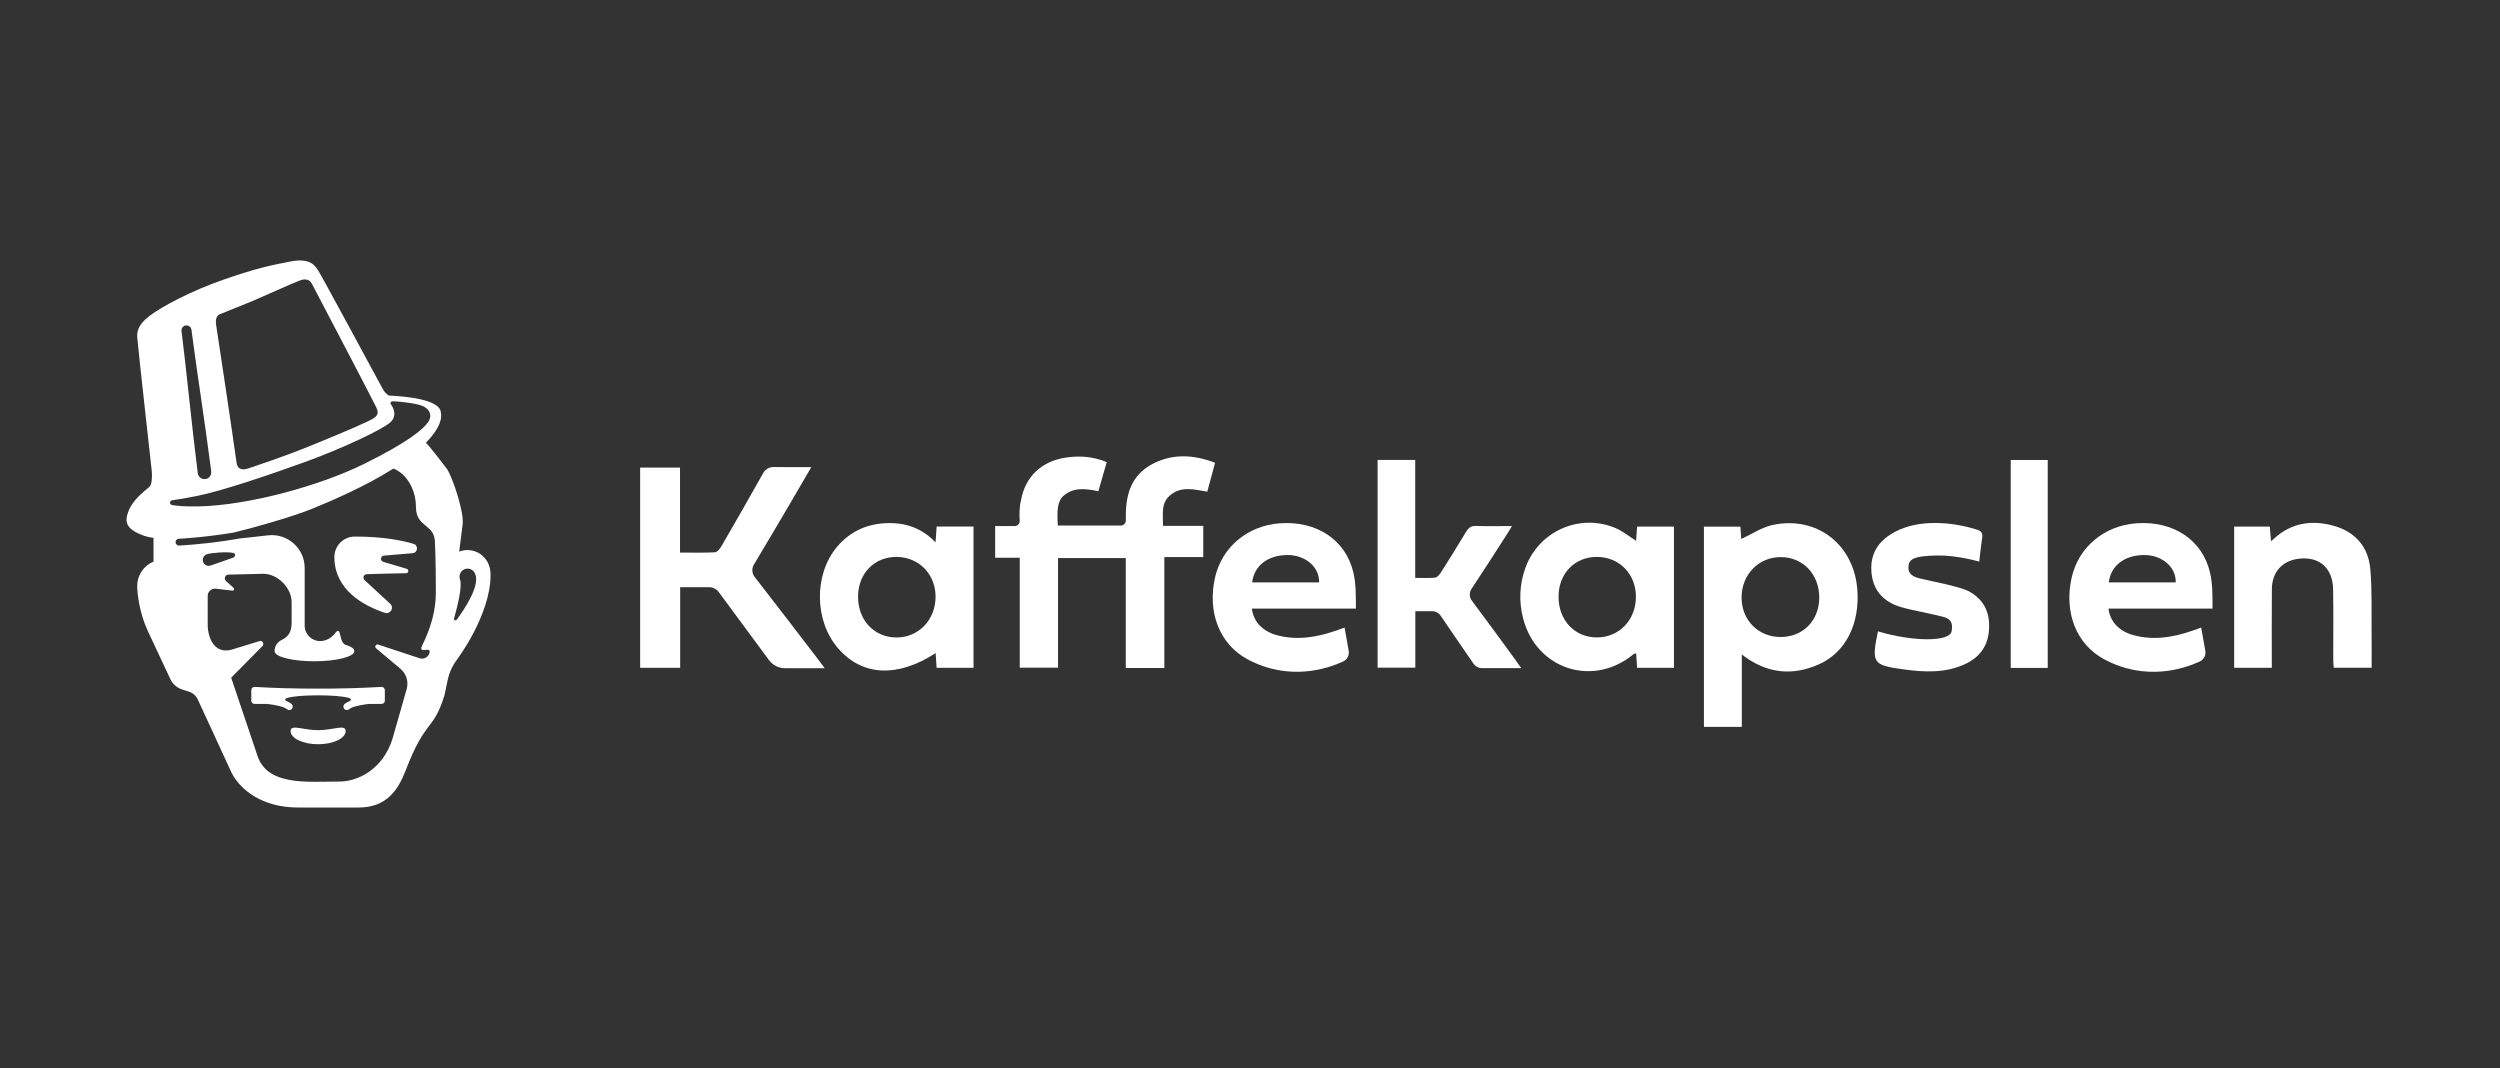
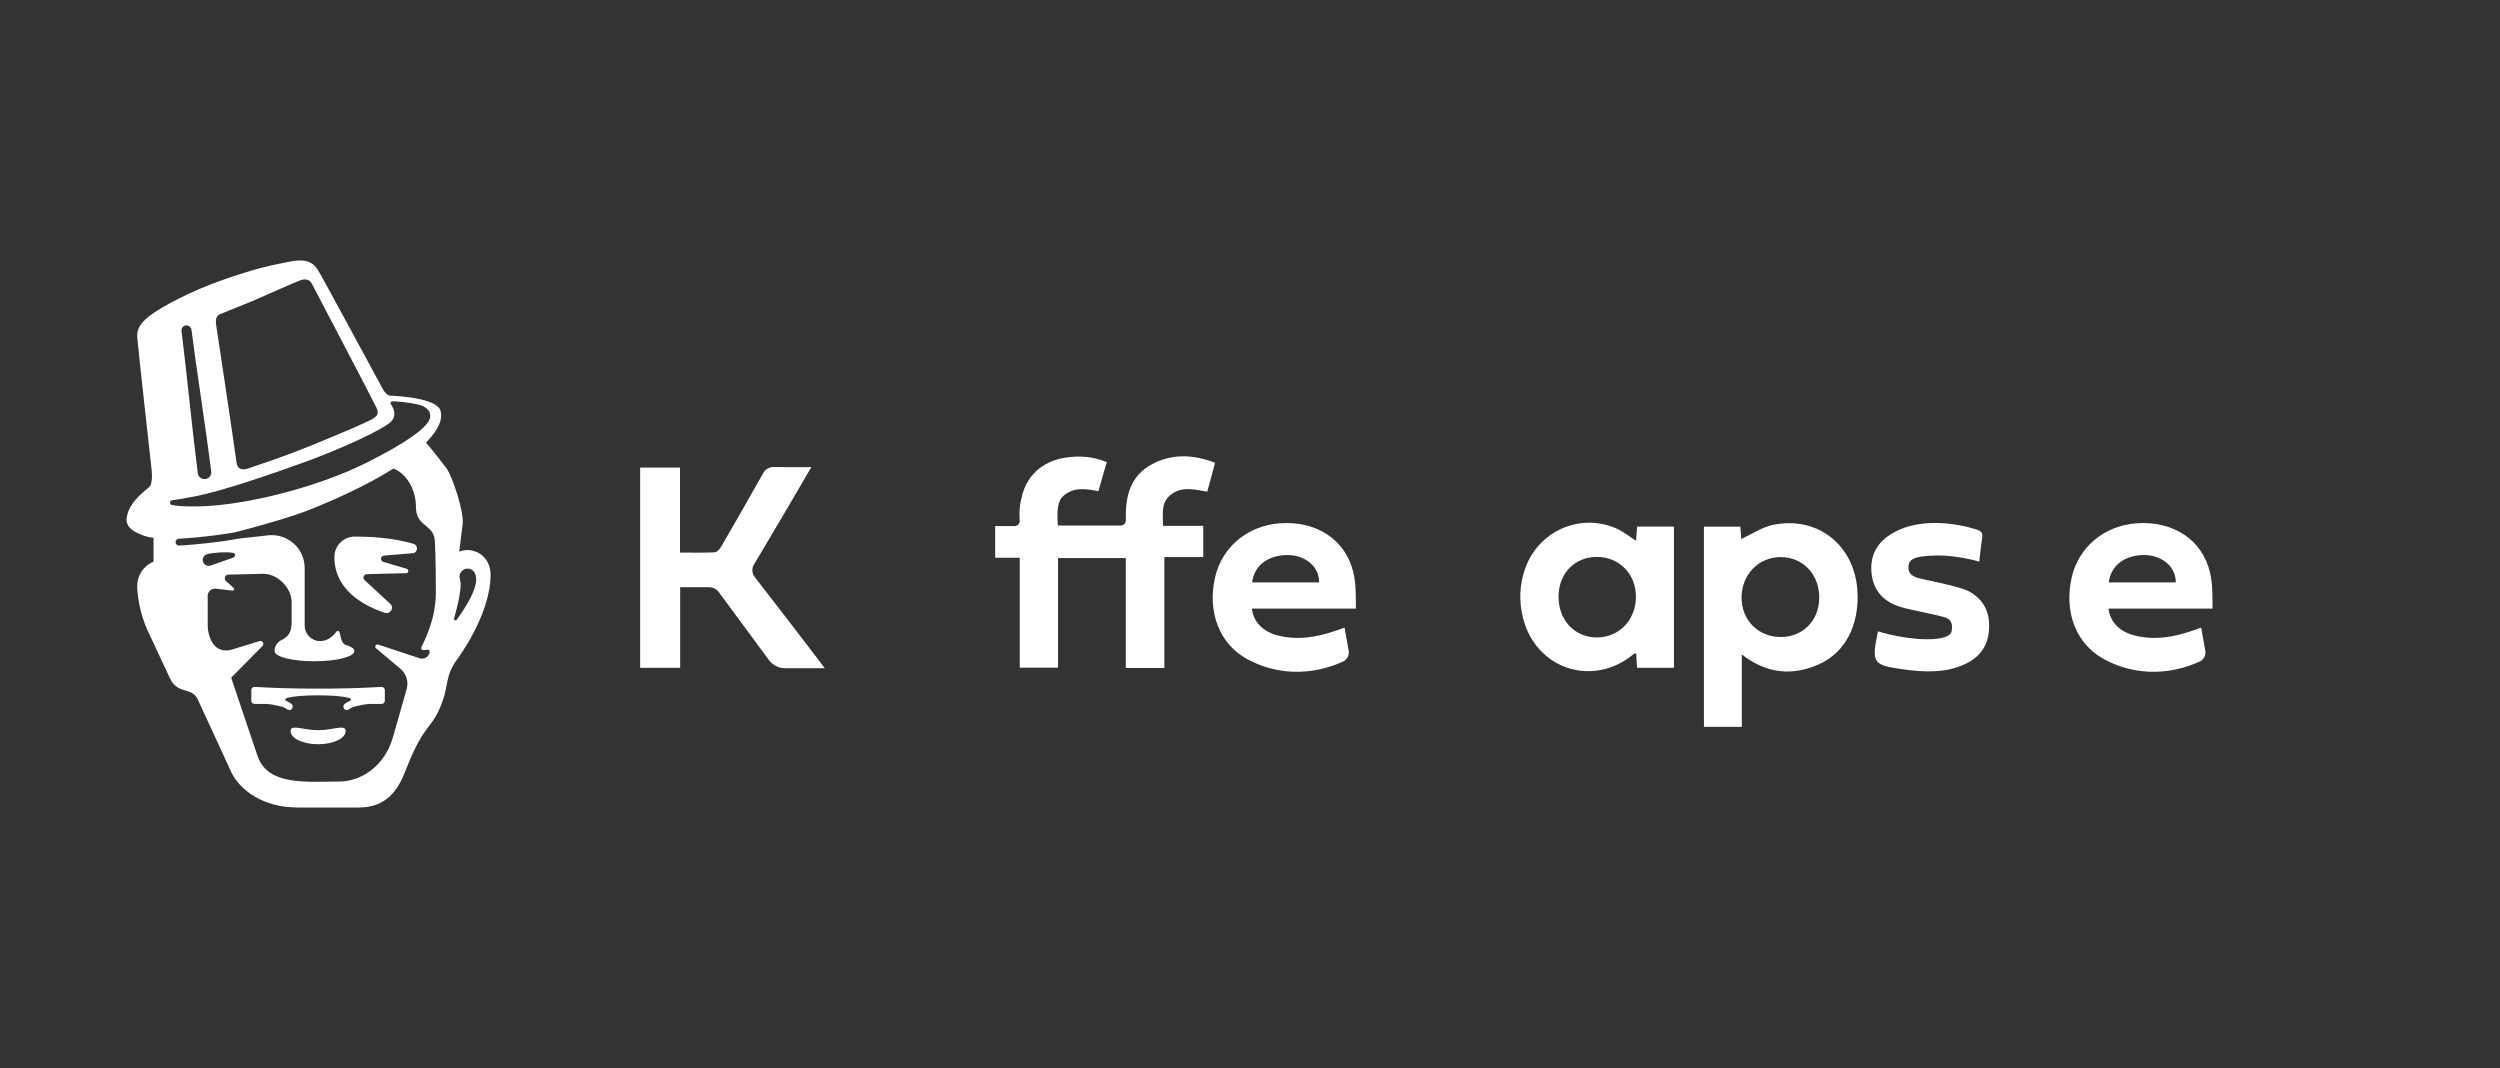
<svg xmlns="http://www.w3.org/2000/svg" width="482" height="206" viewBox="0 0 482 206" fill="none">
  <rect x="0" y="0" width="482" height="206" fill="#333333" stroke="none" />
  <g clip-path="url(#clip0_995_413)">
    <path d="M362.068 121.722C368.693 123.727 375.926 123.805 376.282 121.694C376.639 119.582 375.594 119.176 374.56 118.906C372.584 118.389 370.571 118.024 368.578 117.569C367.636 117.352 366.676 117.143 365.774 116.802C362.888 115.716 361.166 113.654 360.838 110.546C360.518 107.491 361.506 104.187 366.246 102.112C370.985 100.038 377.029 100.808 381.157 102.112C381.981 102.375 382.301 102.785 382.166 103.666C381.932 105.175 381.6 108.279 381.6 108.279C381.6 108.279 377.344 107.04 373.58 107.094C368.484 107.167 368.005 108 367.947 109.386C367.89 110.734 368.96 111.214 370.018 111.493C371.649 111.919 377.877 113.043 379.665 114.039C381.448 115.035 383.306 116.77 383.486 120.037C383.695 123.842 382.154 126.532 378.804 128.065C374.962 129.82 370.915 129.607 366.893 129.041C361.096 128.229 360.784 127.876 362.068 121.722Z" fill="white" />
    <path d="M224.485 128.787H217.052V107.598H203.989V128.729H196.609V107.537H191.87V101.419L195.613 101.432C196.187 101.432 196.642 100.956 196.601 100.386C196.531 99.374 196.507 97.807 196.843 96.508C197.626 91.957 200.742 88.984 205.33 88.246C208.052 87.807 210.693 87.992 213.382 89.091C212.394 92.526 212.755 91.268 211.767 94.704C209.34 94.232 207.04 93.851 205.026 95.606C203.825 96.651 203.78 98.603 203.948 101.321H216.092C216.642 101.321 217.072 100.866 217.06 100.316C216.949 95.77 217.822 91.645 222.402 89.345C226.199 87.438 230.163 87.647 234.267 89.226C233.361 92.572 233.669 91.448 232.763 94.794C230.131 94.339 227.531 93.638 225.395 95.679C223.804 97.196 224.251 99.263 224.227 101.387H231.988V107.401H224.485V128.787Z" fill="white" />
    <path d="M159.012 128.832H151.354C150.14 128.832 149 128.258 148.274 127.286C146.446 124.826 140.599 116.905 138.578 114.158C138.139 113.563 137.442 113.211 136.704 113.211H131.137V128.75H123.42V90.148H131.108V106.536C133.486 106.536 135.667 106.602 137.84 106.483C138.279 106.458 138.799 105.814 139.074 105.339C141.797 100.644 144.498 95.942 147.147 91.206C147.557 90.472 148.344 90.025 149.185 90.042C151.583 90.083 153.855 90.067 156.417 90.067C156.073 90.71 148.803 103.121 145.351 108.853C144.9 109.603 144.962 110.546 145.499 111.239C149.623 116.524 153.691 121.858 157.77 127.179C158.106 127.618 158.434 128.069 159.012 128.84V128.832Z" fill="white" />
-     <path d="M265.6 88.681H272.852V111.415C274.234 111.415 275.452 111.489 276.653 111.374C277.047 111.337 277.494 110.862 277.74 110.476C279.412 107.848 281.061 105.204 282.664 102.53C283.131 101.751 283.635 101.366 284.595 101.399C286.784 101.473 288.978 101.423 291.503 101.423C291.126 102.047 290.896 102.457 290.642 102.85C288.342 106.417 286.067 110.001 283.709 113.531C283.242 114.228 283.266 115.138 283.771 115.806C286.628 119.603 289.412 123.453 292.221 127.286C292.516 127.692 292.795 128.11 293.283 128.815H285.681C285.058 128.815 284.476 128.516 284.123 127.999C282.672 125.892 278.834 120.316 277.752 118.701C277.391 118.164 276.788 117.844 276.145 117.844H272.873V128.721H265.6V88.681Z" fill="white" />
-     <path d="M438.008 128.758H430.747V101.534H437.614C437.68 102.416 437.786 103.395 437.856 104.343C437.856 104.343 438.295 103.969 438.45 103.83C441.788 100.78 445.724 100.21 449.902 101.362C454.051 102.506 456.609 105.404 456.991 109.677C457.355 113.736 457.196 117.844 457.245 121.931C457.269 124.17 457.249 126.405 457.249 128.742H449.943C449.91 128.192 449.852 127.651 449.852 127.114C449.844 122.616 449.906 118.114 449.824 113.617C449.75 109.484 447.13 107.229 443.174 107.725C440.013 108.123 438.045 110.288 438.016 113.543C437.975 118.549 438.004 123.559 438.004 128.758H438.008Z" fill="white" />
-     <path d="M394.802 128.774H387.668V88.685H394.802V128.778V128.774Z" fill="white" />
-     <path d="M180.582 101.518C180.517 102.489 180.455 103.379 180.373 104.564C177.581 101.673 174.322 100.673 170.648 100.874C166.946 101.075 163.838 102.543 161.423 105.38C156.876 110.718 156.979 119.742 161.632 125.052C166.278 130.353 173.03 130.693 180.394 125.917C180.459 126.909 180.521 127.831 180.578 128.746H187.696V101.518H180.578H180.582ZM172.78 122.903C168.479 122.866 165.392 119.525 165.433 114.953C165.478 110.497 168.643 107.303 172.952 107.377C177.233 107.446 180.423 110.775 180.377 115.126C180.332 119.578 177.048 122.94 172.78 122.903Z" fill="white" />
    <path d="M315.636 101.526C315.566 102.51 315.5 103.396 315.435 104.265C314.061 103.4 312.868 102.399 311.495 101.821C304.537 98.877 296.624 102.42 294.082 109.529C292.946 112.702 292.819 115.946 293.648 119.193C296.173 129.082 307.227 132.624 315.004 126.068C315.094 125.995 315.271 126.027 315.459 126.003C315.517 126.946 315.57 127.835 315.627 128.758H322.737V101.526H315.636ZM307.891 122.899C303.59 122.903 300.466 119.578 300.486 115.015C300.507 110.538 303.623 107.34 307.936 107.372C312.229 107.405 315.41 110.681 315.406 115.06C315.406 119.521 312.167 122.895 307.887 122.899H307.891Z" fill="white" />
    <path d="M358.091 113.691C357.451 104.99 350.317 99.41 341.798 101.206C339.657 101.657 337.71 103.006 335.709 103.924C335.668 103.33 335.607 102.436 335.545 101.538H328.518V140.135H335.82V126.183C340.58 129.885 345.512 130.357 350.633 128.106C355.848 125.81 358.583 120.3 358.095 113.691H358.091ZM343.245 122.817C338.952 122.788 335.758 119.521 335.775 115.175C335.791 110.763 339.067 107.393 343.335 107.409C347.636 107.422 350.772 110.743 350.752 115.261C350.731 119.66 347.566 122.85 343.245 122.817Z" fill="white" />
    <path d="M257.588 121.579C253.906 122.858 250.163 123.506 246.301 122.497C243.464 121.759 241.676 119.914 241.356 117.344H261.413C261.413 114.785 261.434 112.551 260.938 110.415C259.466 104.064 253.824 100.378 246.76 100.89C240.532 101.341 235.592 105.47 234.259 111.341C232.754 117.971 235.087 124.195 240.528 127.11C248.601 131.435 256.014 128.901 258.945 127.54C259.736 127.175 260.179 126.327 260.028 125.47C259.79 124.129 259.433 122.136 259.228 120.997C258.539 121.243 258.064 121.415 257.588 121.579ZM248.58 107.02C251.233 107.106 254.341 108.881 254.333 112.284H241.414C241.82 108.902 244.673 106.893 248.58 107.02Z" fill="white" />
    <path d="M422.747 121.579C419.066 122.858 415.322 123.506 411.46 122.497C408.623 121.759 406.835 119.914 406.516 117.344H426.573C426.573 114.785 426.593 112.551 426.097 110.415C424.625 104.064 418.984 100.378 411.919 100.89C405.692 101.341 400.751 105.47 399.419 111.341C397.914 117.971 400.247 124.195 405.687 127.11C413.76 131.435 421.173 128.901 424.105 127.54C424.896 127.175 425.339 126.327 425.187 125.47C424.949 124.129 424.592 122.136 424.387 120.997C423.699 121.243 423.223 121.415 422.747 121.579ZM413.74 107.02C416.393 107.106 419.5 108.881 419.492 112.284H406.573C406.979 108.902 409.833 106.893 413.74 107.02Z" fill="white" />
    <path d="M79.543 106.659L74.02 107.122C73.344 107.18 73.245 108.131 73.897 108.324L78.407 109.664C78.883 109.804 78.792 110.505 78.296 110.513C75.922 110.55 72.638 110.644 70.711 110.702C70.121 110.718 69.854 111.44 70.285 111.841C71.531 112.998 73.549 114.867 75.23 116.405C76.062 117.167 75.254 118.508 74.184 118.151C70.17 116.802 64.598 113.818 64.471 107.61C64.471 107.541 64.467 107.475 64.467 107.405C64.467 107.405 64.467 107.401 64.467 107.397C64.467 105.216 66.234 103.449 68.415 103.449C73.7 103.449 77.366 104.146 79.735 104.855C80.715 105.15 80.568 106.577 79.547 106.663L79.543 106.659ZM61.335 140.779C58.403 140.779 56.029 139.557 56.029 140.955C56.029 142.353 58.403 143.489 61.335 143.489C64.266 143.489 66.64 142.353 66.64 140.955C66.64 139.557 64.266 140.779 61.335 140.779ZM63.036 132.764C62.667 132.764 62.29 132.768 61.909 132.768C61.716 132.768 61.523 132.768 61.327 132.768C61.13 132.768 60.937 132.768 60.744 132.768C60.363 132.768 59.986 132.768 59.617 132.764C59.063 132.764 58.53 132.755 58.014 132.747C53.532 132.686 50.4 132.518 49.109 132.436C48.748 132.411 48.449 132.698 48.449 133.059V135.084C48.449 135.129 48.453 135.17 48.461 135.211C48.518 135.498 48.772 135.712 49.072 135.712H51.38C51.802 135.748 52.266 135.806 52.762 135.896C54.668 136.244 54.922 136.441 55.427 136.794C55.931 137.151 56.632 136.605 56.386 135.97C56.23 135.576 55.369 135.228 55.369 135.228C55.336 135.215 55.304 135.199 55.275 135.187C55.267 135.183 55.258 135.178 55.246 135.17C55.23 135.162 55.209 135.15 55.193 135.142C55.185 135.138 55.176 135.129 55.164 135.125C55.152 135.117 55.136 135.109 55.123 135.097C55.115 135.088 55.107 135.084 55.099 135.076C55.086 135.068 55.078 135.06 55.07 135.047C55.062 135.039 55.058 135.035 55.049 135.027C55.041 135.019 55.033 135.01 55.029 135.002C55.025 134.994 55.021 134.986 55.017 134.982C55.013 134.974 55.008 134.965 55.004 134.957C55.004 134.949 55 134.941 54.996 134.933C54.996 134.924 54.992 134.916 54.992 134.908C54.992 134.9 54.992 134.892 54.992 134.883C54.992 134.875 54.992 134.867 54.992 134.859C54.992 134.851 54.992 134.842 54.996 134.834C54.996 134.826 55 134.818 55.004 134.81C55.004 134.801 55.013 134.793 55.017 134.785C55.021 134.777 55.025 134.769 55.033 134.76C55.037 134.752 55.045 134.744 55.049 134.74C55.058 134.732 55.066 134.723 55.074 134.719C55.082 134.711 55.09 134.703 55.099 134.699C55.107 134.691 55.119 134.687 55.127 134.678C55.136 134.67 55.148 134.666 55.156 134.658C55.168 134.65 55.181 134.646 55.193 134.637C55.205 134.629 55.218 134.625 55.23 134.617C55.242 134.609 55.258 134.605 55.275 134.596C55.287 134.592 55.304 134.584 55.316 134.58C55.349 134.568 55.382 134.559 55.414 134.547H55.418C55.455 134.535 55.496 134.527 55.537 134.518C55.562 134.514 55.587 134.506 55.603 134.498C56.628 134.256 58.379 134.072 61.322 134.055C64.266 134.072 66.017 134.256 67.042 134.498C67.062 134.506 67.083 134.514 67.108 134.518C67.148 134.527 67.189 134.539 67.226 134.547H67.231C67.267 134.555 67.3 134.568 67.329 134.58C67.345 134.584 67.358 134.592 67.37 134.596C67.386 134.605 67.403 134.609 67.415 134.617C67.427 134.625 67.44 134.629 67.452 134.637C67.464 134.646 67.477 134.65 67.489 134.658C67.501 134.666 67.509 134.67 67.517 134.678C67.526 134.687 67.538 134.691 67.546 134.699C67.554 134.707 67.563 134.711 67.571 134.719C67.579 134.728 67.587 134.736 67.595 134.74C67.604 134.748 67.608 134.756 67.612 134.76C67.616 134.769 67.624 134.777 67.628 134.785L67.641 134.81C67.641 134.818 67.649 134.826 67.649 134.834C67.649 134.842 67.649 134.851 67.653 134.859V134.883V134.908C67.653 134.916 67.653 134.924 67.649 134.933C67.649 134.941 67.645 134.949 67.641 134.957C67.641 134.965 67.632 134.974 67.628 134.982C67.624 134.99 67.62 134.998 67.616 135.002C67.608 135.01 67.604 135.019 67.595 135.027C67.587 135.035 67.583 135.039 67.575 135.047C67.567 135.056 67.554 135.064 67.546 135.076C67.538 135.084 67.53 135.088 67.522 135.097C67.509 135.105 67.497 135.113 67.481 135.125C67.472 135.129 67.464 135.138 67.452 135.142C67.436 135.15 67.419 135.162 67.399 135.17C67.39 135.174 67.382 135.179 67.37 135.187C67.341 135.203 67.308 135.215 67.276 135.228C67.276 135.228 66.415 135.576 66.259 135.97C66.009 136.605 66.71 137.151 67.218 136.794C67.727 136.437 67.977 136.244 69.883 135.896C70.379 135.806 70.843 135.748 71.265 135.712H73.573C73.876 135.712 74.127 135.498 74.184 135.211C74.192 135.17 74.196 135.129 74.196 135.084V133.059C74.196 132.698 73.897 132.411 73.536 132.436C72.245 132.518 69.112 132.686 64.631 132.747C64.115 132.755 63.577 132.76 63.028 132.764H63.036ZM94.581 110.829C94.581 118.602 88.12 127.151 88.12 127.151C87.234 128.327 86.615 129.68 86.312 131.124L85.689 134.076C83.475 141.132 82.13 138.368 78.202 148.557C76.718 152.403 74.467 155.687 69.17 155.687H57.399C50.703 155.687 46.382 152.39 44.652 149C44.615 148.93 44.586 148.86 44.558 148.79L38.125 134.838C37.797 134.129 37.186 133.588 36.44 133.354L35.156 132.948C34.131 132.624 33.291 131.886 32.836 130.915C32.836 130.915 30.175 125.228 28.494 121.64C26.813 118.053 26.452 114.207 26.452 112.977C26.452 110.919 27.694 109.062 29.601 108.279V103.707C28.924 103.617 28.326 103.49 27.85 103.322C24.345 102.079 23.922 100.722 24.775 98.533C25.616 96.348 27.887 94.646 28.76 93.908C29.634 93.158 29.179 90.087 29.179 90.087C29.179 90.087 26.55 66.483 26.464 65.061C26.411 64.122 26.452 62.699 28.851 60.887C31.245 59.075 36.866 56.074 43.18 53.888C49.482 51.691 52.286 51.137 56.029 50.411C59.76 49.682 60.732 51.195 61.339 52.133C61.958 53.072 72.733 73.023 73.704 74.831C74.102 75.581 74.492 76.012 75.041 76.274C77.792 76.393 84.84 76.918 84.996 79.538V79.554C85.192 80.489 85.07 82.317 82.118 85.364C83.048 86.266 86.234 90.493 86.234 90.493C87.402 92.399 89.481 98.803 89.202 101.022L88.534 106.352C91.191 105.31 94.581 107.04 94.581 110.833V110.829ZM41.7 62.843C41.934 64.265 44.914 84.138 45.607 89.185C45.718 90.001 46.169 90.931 48.002 90.267C49.847 89.615 54.147 88.283 60.433 85.716C66.714 83.15 71.232 81.215 72.101 80.596C72.983 79.989 72.917 79.402 72.597 78.64C72.278 77.877 60.42 55.245 60.211 54.86C60.014 54.487 59.547 53.404 57.727 54.11C55.914 54.807 50.486 57.287 48.654 58.05C46.809 58.812 43.102 60.301 42.458 60.555C41.806 60.821 41.466 61.404 41.696 62.843H41.7ZM34.996 63.827C35.931 71.178 36.989 82.248 38.129 91.231C38.219 91.948 38.875 92.457 39.593 92.367C40.31 92.276 40.818 91.62 40.728 90.903C39.588 81.924 37.85 70.936 36.915 63.585C36.85 63.056 36.362 62.679 35.833 62.744C35.304 62.81 34.927 63.298 34.996 63.827ZM38.248 97.635C47.952 97.438 61.704 93.642 70.203 89.439C78.702 85.233 81.683 82.715 82.589 81.313C83.495 79.911 82.679 78.492 80.703 78.017C78.727 77.541 76.574 77.418 76.045 77.373C75.516 77.328 75.074 77.512 75.394 77.988C75.713 78.451 76.685 80.001 75.348 81.338C74.024 82.682 66.029 86.463 58.756 89.091C51.478 91.719 42.893 94.617 38.026 95.61C35.87 96.048 34.279 96.307 33.176 96.458C32.672 96.528 32.639 97.254 33.139 97.36C33.852 97.512 35.48 97.692 38.252 97.635H38.248ZM40.617 109.037L44.939 107.524C45.451 107.344 45.464 106.712 44.959 106.602C43.746 106.335 40.695 106.573 39.859 106.864C39.26 107.073 38.945 107.729 39.154 108.328C39.363 108.926 40.019 109.242 40.617 109.033V109.037ZM84.032 114.088C84.032 107.815 83.86 104.65 83.86 104.65C83.86 100.915 80.191 101.792 80.191 97.725C80.191 94.367 78.382 91.305 75.844 90.341C70.584 93.687 64.02 96.532 60.285 98.049C56.357 99.652 48.867 101.755 45.115 102.67C39.31 103.641 34.558 103.867 34.472 103.871C34.111 103.887 33.828 104.195 33.844 104.556C33.861 104.908 34.152 105.183 34.5 105.183H34.529C34.57 105.183 38.539 104.999 43.627 104.244C44.513 104.113 45.373 103.974 46.214 103.822L51.691 103.211C55.455 102.793 58.743 105.737 58.743 109.521V120.578C58.723 122.231 60.043 123.584 61.696 123.604C63.426 123.604 64.397 122.382 64.869 121.767C65.033 121.554 65.365 121.608 65.447 121.866C65.693 122.645 65.787 124.031 66.632 124.322C66.636 124.322 66.64 124.322 66.644 124.326C66.853 124.391 67.05 124.465 67.226 124.539C67.796 124.769 68.317 125.076 68.317 125.539C68.317 126.618 64.873 127.491 60.625 127.491C56.378 127.491 53.102 126.659 52.942 125.617C52.938 125.593 52.934 125.568 52.934 125.539C52.934 124.613 53.463 123.809 54.238 123.416C55.48 122.846 56.226 121.948 56.226 120.062V116.085C56.226 113.387 53.578 110.628 50.777 110.628L44.033 110.788C43.393 110.804 43.098 111.591 43.574 112.022L45.087 113.391C45.242 113.604 45.07 113.904 44.808 113.871L41.606 113.498C40.773 113.399 40.044 114.051 40.044 114.888V120.402C40.044 123.055 41.392 126.273 44.845 125.203C44.853 125.203 44.861 125.199 44.869 125.195L44.935 125.175C44.935 125.175 44.927 125.175 44.918 125.179C44.98 125.158 45.037 125.142 45.091 125.125L45.205 125.088C45.205 125.088 45.197 125.088 45.189 125.093C45.205 125.088 45.222 125.08 45.238 125.076C45.255 125.072 45.267 125.068 45.283 125.064H45.279C45.279 125.064 45.308 125.056 45.32 125.052C45.308 125.052 45.296 125.06 45.283 125.064L45.496 124.998C45.46 125.011 45.427 125.019 45.39 125.031C45.492 124.998 45.583 124.97 45.665 124.945C45.648 124.949 45.636 124.953 45.62 124.957L45.702 124.933C45.702 124.933 45.677 124.941 45.665 124.945C45.767 124.912 45.853 124.888 45.927 124.863C45.894 124.875 45.857 124.883 45.82 124.896L45.947 124.855C45.947 124.855 45.935 124.859 45.927 124.863C45.935 124.863 45.943 124.859 45.947 124.855C45.952 124.851 45.997 124.838 45.997 124.838C46.021 124.83 46.046 124.822 46.071 124.818C46.071 124.818 46.066 124.818 46.062 124.818H46.083C46.083 124.818 46.075 124.818 46.071 124.818C46.091 124.81 46.107 124.806 46.128 124.801L46.161 124.793C46.161 124.793 46.177 124.789 46.189 124.785L46.255 124.765H46.263C46.284 124.76 46.296 124.752 46.308 124.752H46.3L46.325 124.744H46.329L50.019 123.604C50.593 123.428 51.023 124.137 50.601 124.564L44.57 130.66L49.646 145.736C51.609 151.566 59.24 150.685 65.332 150.685C67.161 150.685 68.76 150.168 70.096 149.451C72.892 147.946 74.865 145.26 75.738 142.206L78.403 132.862C78.813 131.431 78.341 129.894 77.202 128.938L72.507 124.994C72.15 124.695 72.47 124.125 72.909 124.273L80.912 126.913C81.806 127.208 82.741 126.605 82.847 125.675C82.905 125.068 82.13 125.33 81.589 125.339C81.314 125.339 81.133 125.064 81.24 124.814C81.966 123.149 84.032 119.41 84.032 114.096V114.088ZM91.621 110.681C91.342 109.869 90.457 109.435 89.645 109.714C88.833 109.992 88.399 110.878 88.677 111.69C89.19 112.994 88.169 117.028 87.542 119.242C87.456 119.553 87.862 119.75 88.05 119.492C89.641 117.327 92.576 112.883 91.621 110.681Z" fill="white" />
  </g>
  <defs>
    <clipPath id="clip0_995_413">
      <rect width="432.859" height="105.464" fill="white" transform="translate(24.398 50.219)" />
    </clipPath>
  </defs>
</svg>